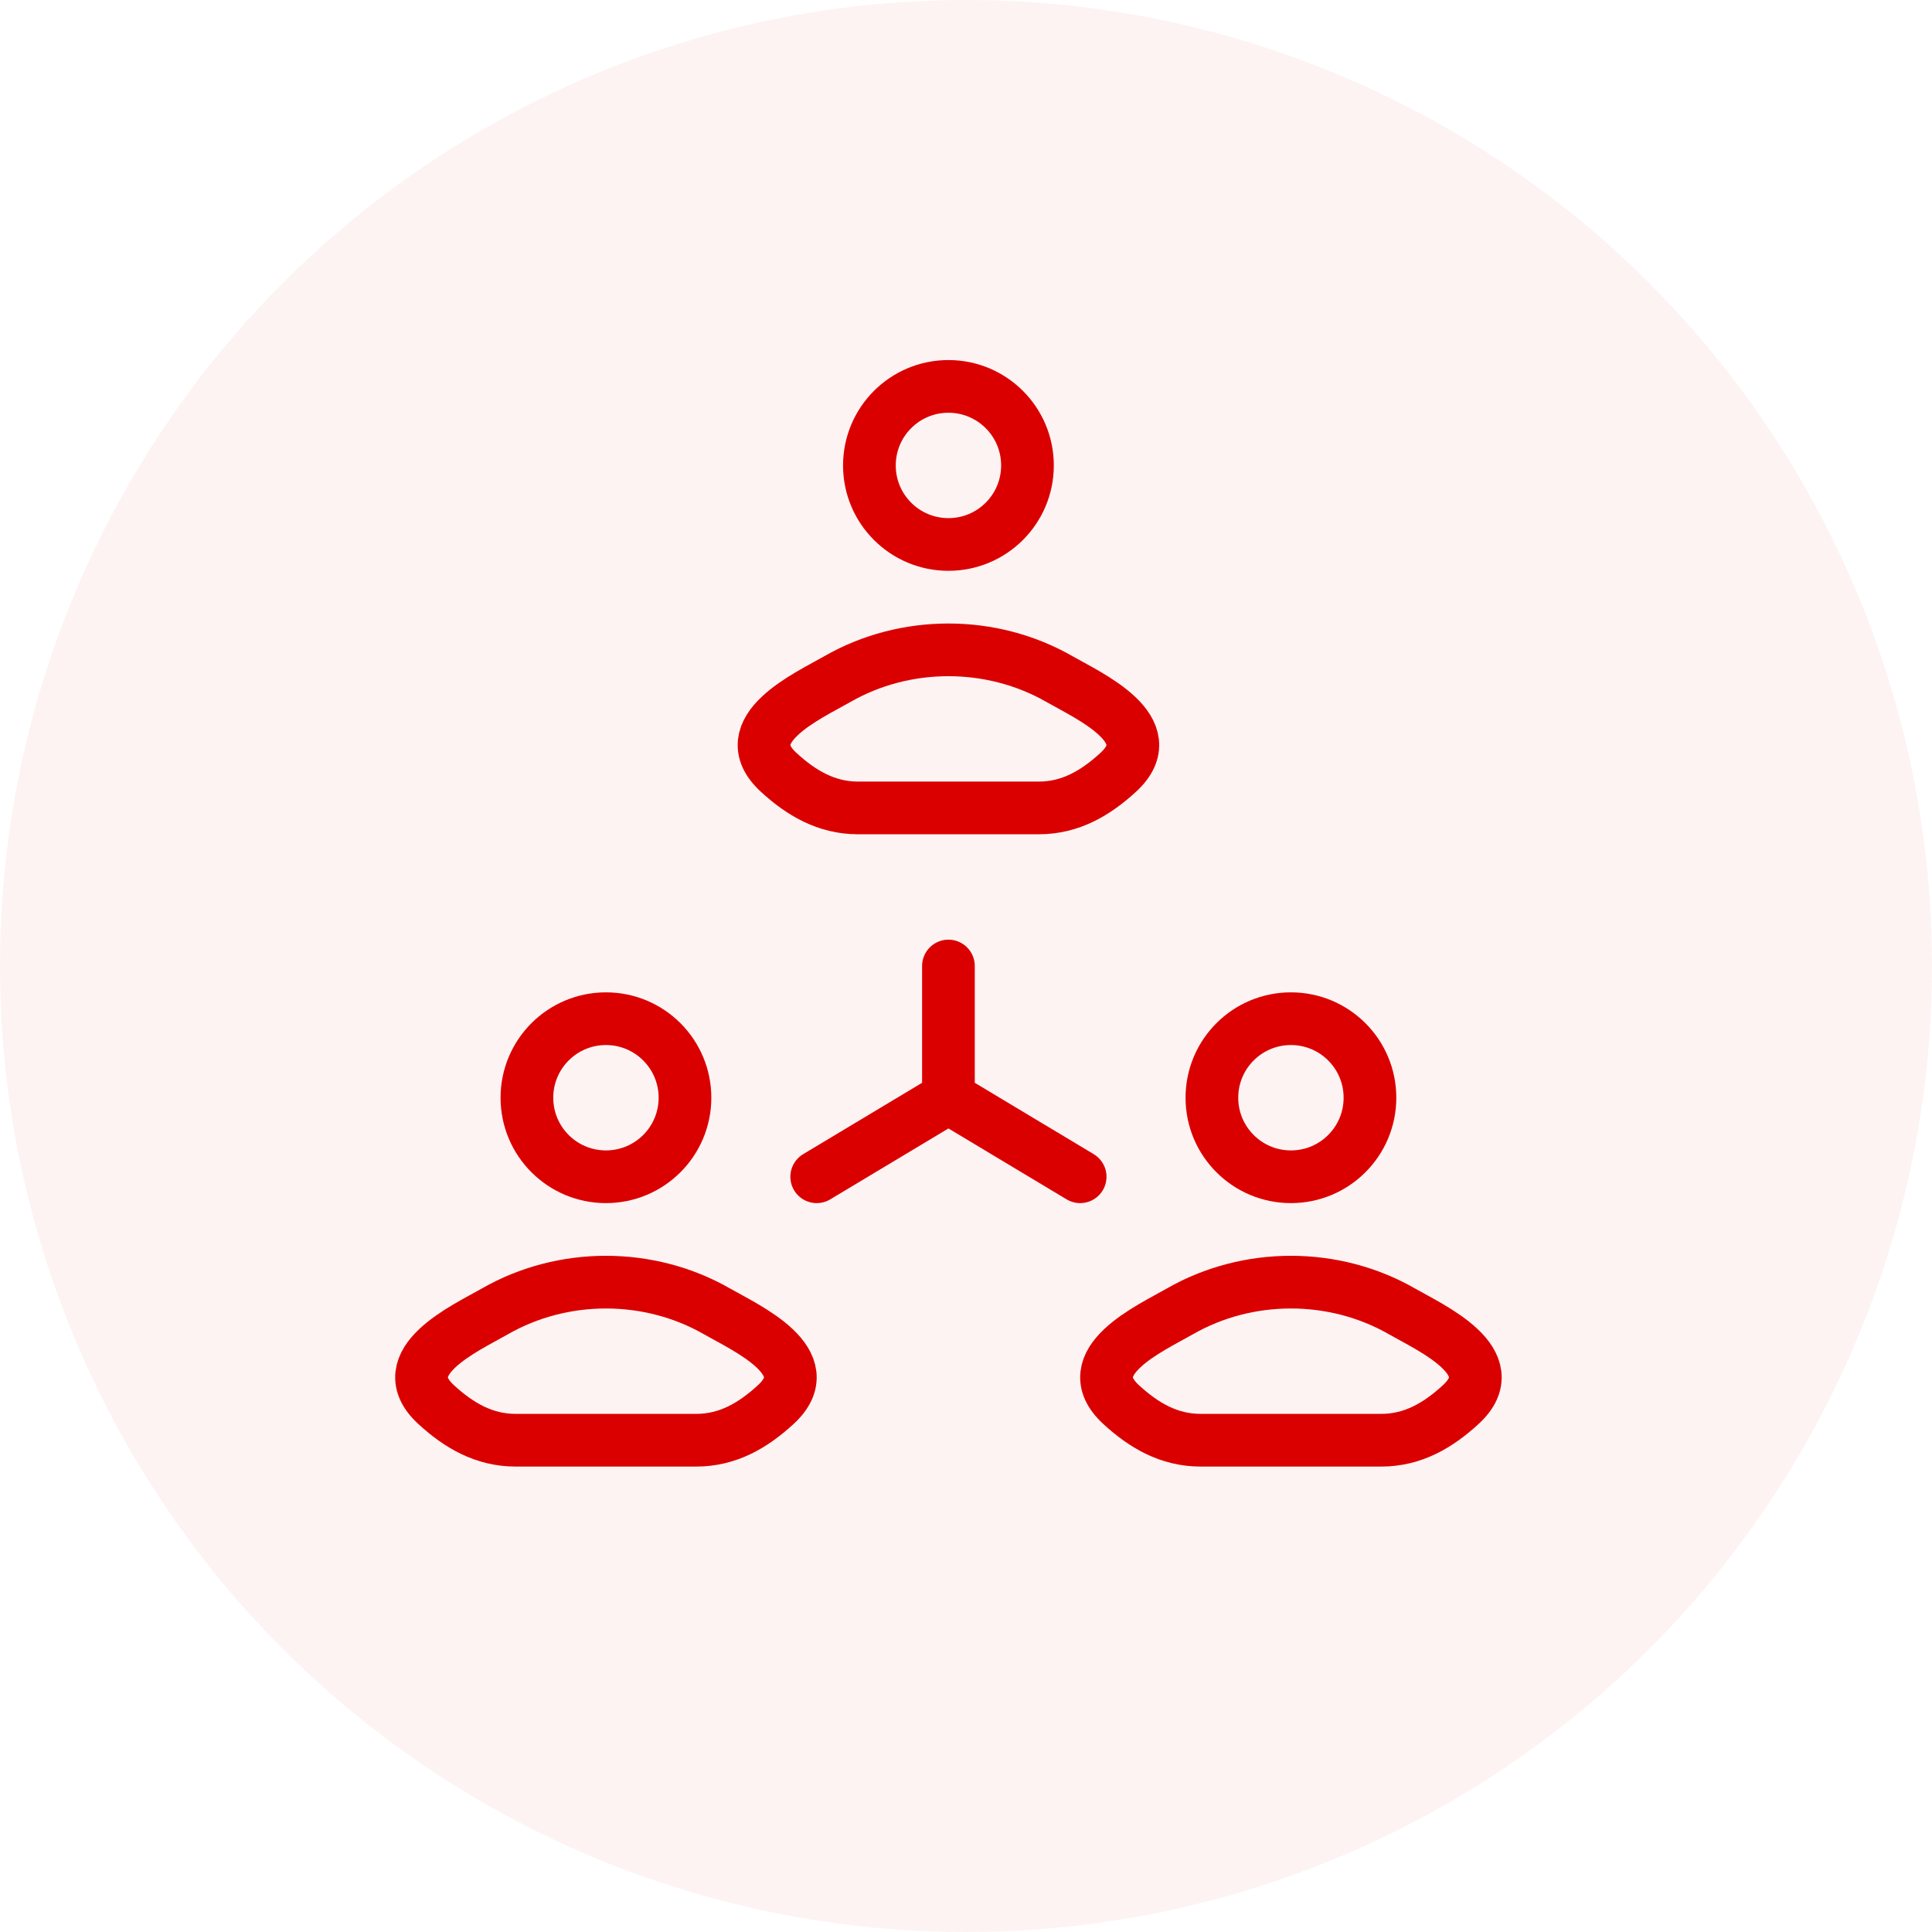
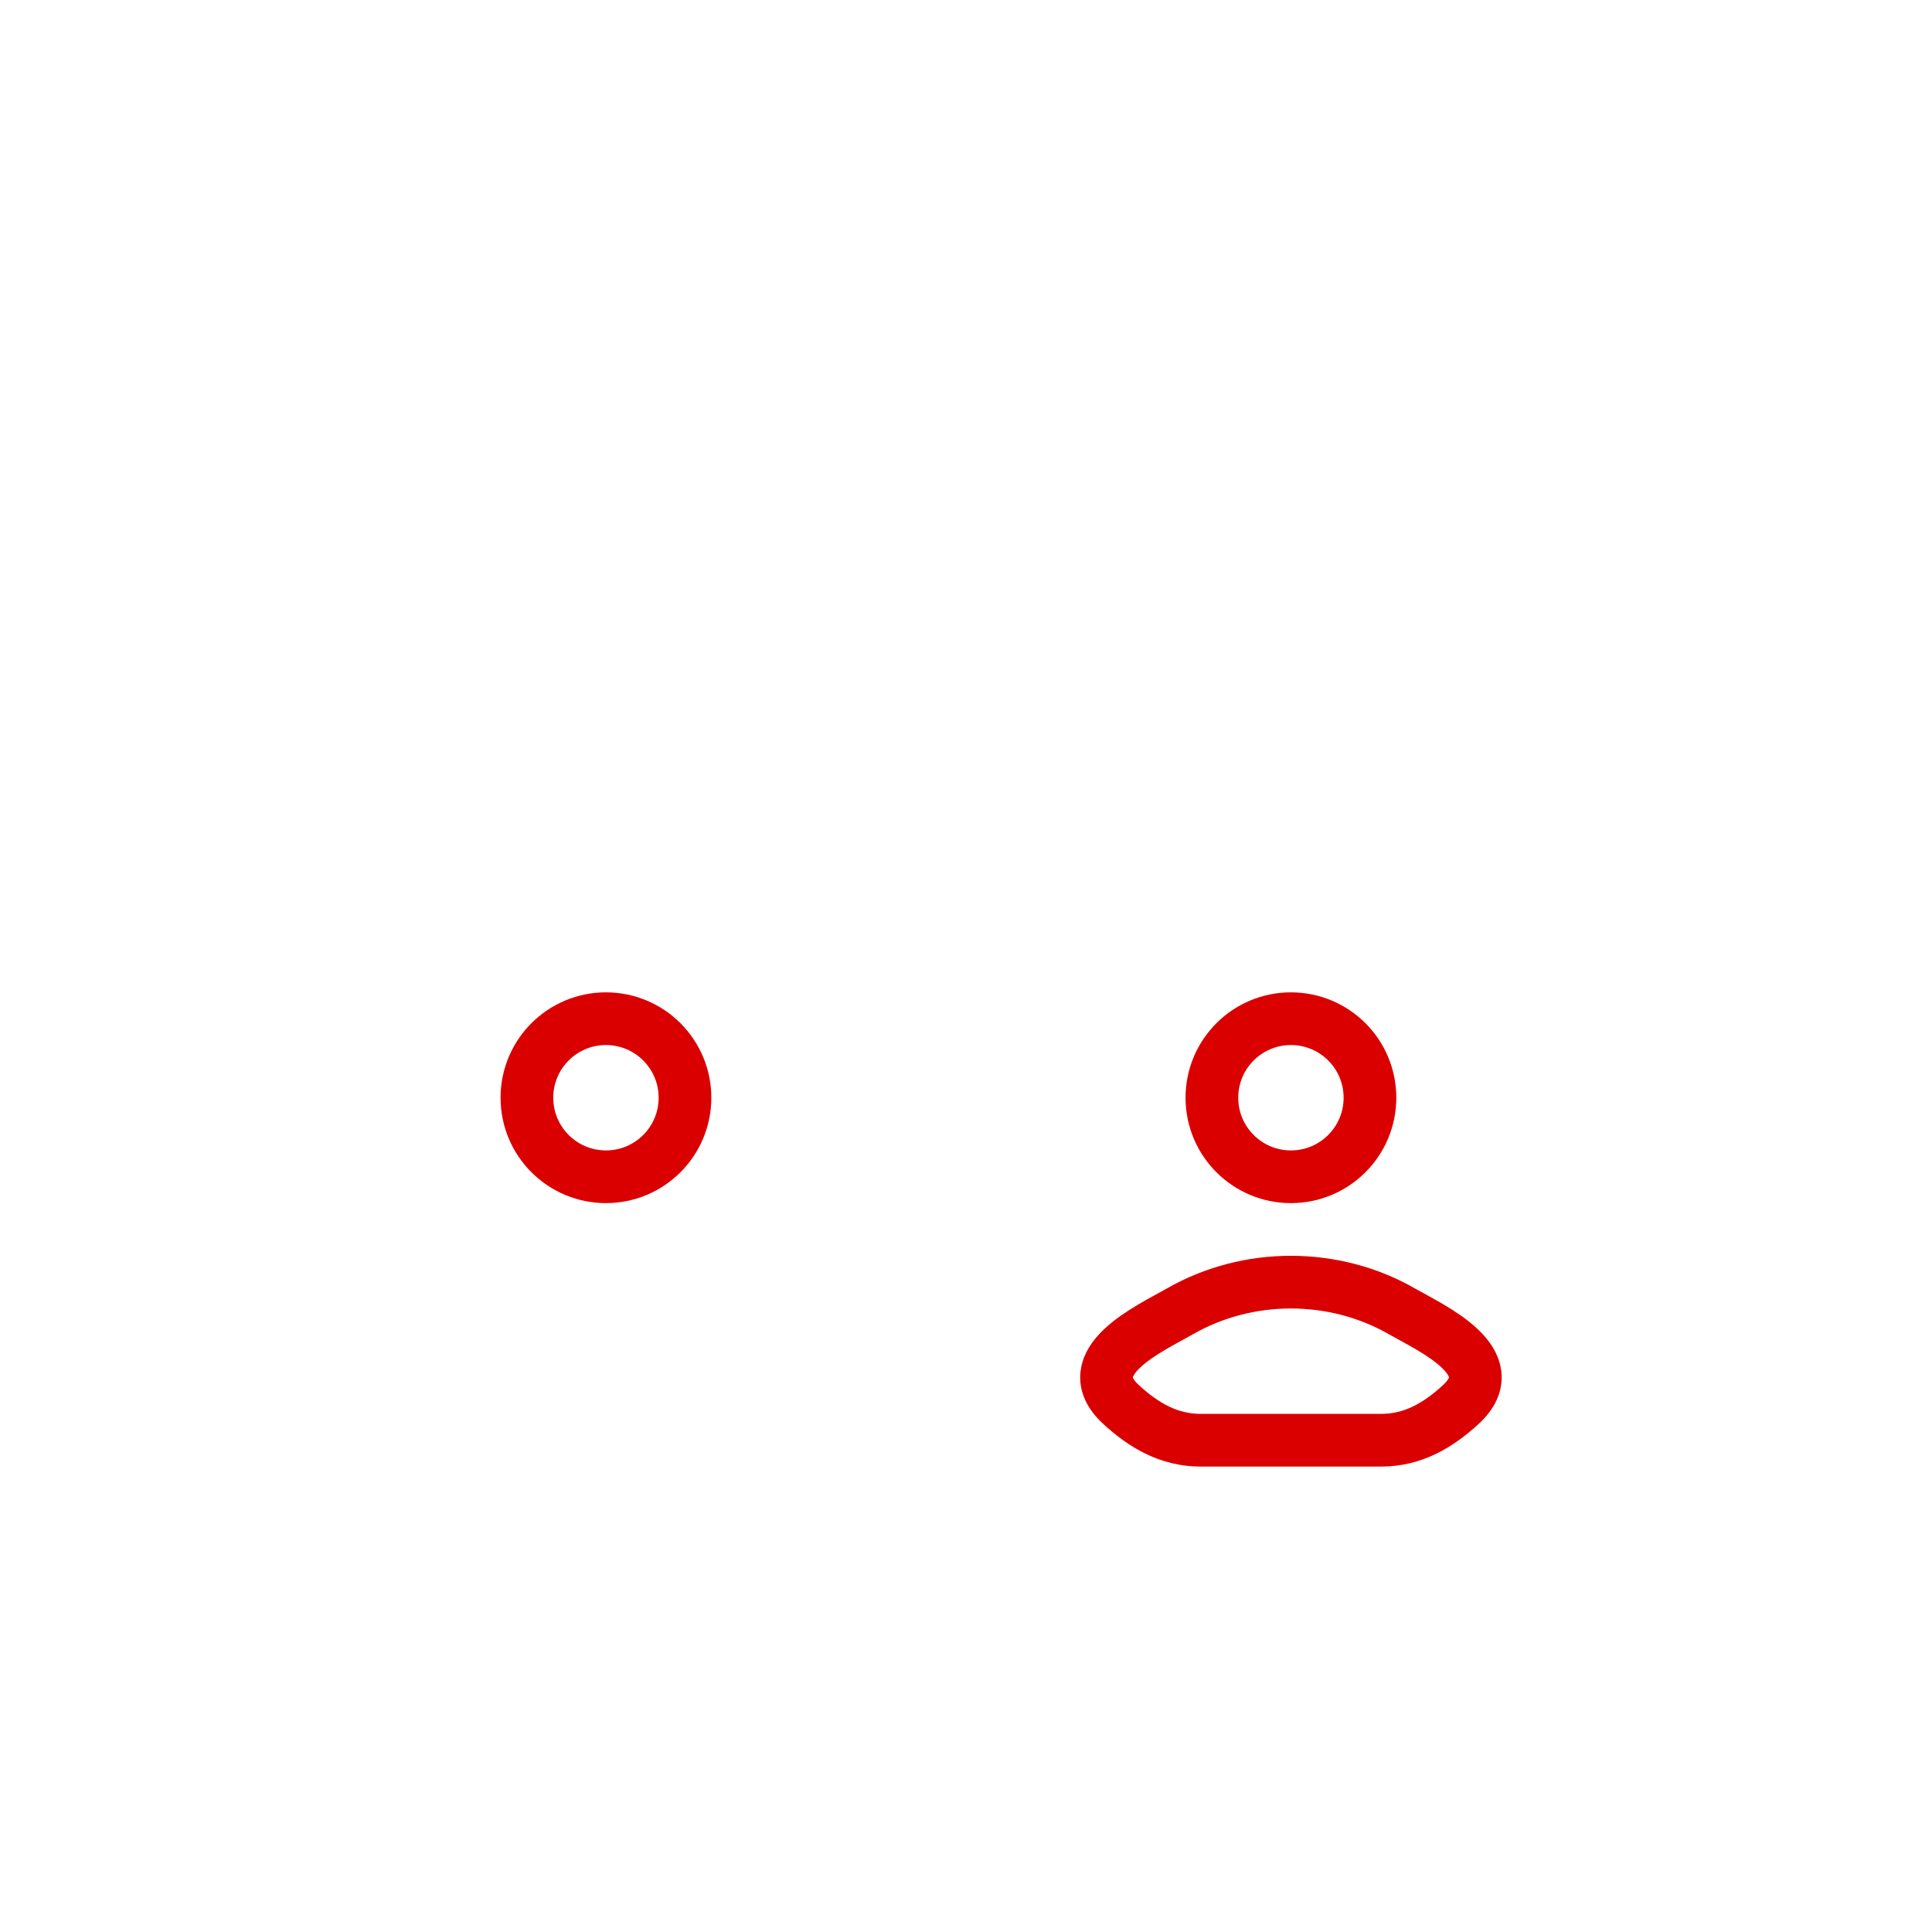
<svg xmlns="http://www.w3.org/2000/svg" width="55" height="55" viewBox="0 0 55 55" fill="none">
-   <circle cx="27.5" cy="27.5" r="27.5" fill="#DB0000" fill-opacity="0.05" />
-   <path d="M23.837 19.333C23.012 19.807 20.848 20.775 22.166 21.986C22.809 22.577 23.526 23 24.428 23H29.572C30.474 23 31.191 22.577 31.834 21.986C33.152 20.775 30.988 19.807 30.163 19.333C28.228 18.222 25.772 18.222 23.837 19.333Z" stroke="#DB0000" stroke-width="1.5" stroke-linecap="round" stroke-linejoin="round" />
-   <path d="M29.25 13.25C29.25 14.493 28.243 15.5 27 15.5C25.757 15.5 24.75 14.493 24.75 13.25C24.75 12.007 25.757 11 27 11C28.243 11 29.25 12.007 29.25 13.25Z" stroke="#DB0000" stroke-width="1.5" />
  <path d="M33.587 37.333C32.762 37.807 30.598 38.775 31.916 39.986C32.559 40.577 33.276 41 34.178 41H39.322C40.224 41 40.941 40.577 41.584 39.986C42.902 38.775 40.738 37.807 39.913 37.333C37.978 36.222 35.522 36.222 33.587 37.333Z" stroke="#DB0000" stroke-width="1.5" stroke-linecap="round" stroke-linejoin="round" />
  <path d="M39 31.25C39 32.493 37.993 33.5 36.75 33.5C35.507 33.5 34.5 32.493 34.5 31.25C34.5 30.007 35.507 29 36.75 29C37.993 29 39 30.007 39 31.25Z" stroke="#DB0000" stroke-width="1.5" />
-   <path d="M14.087 37.333C13.262 37.807 11.098 38.775 12.416 39.986C13.059 40.577 13.777 41 14.678 41H19.822C20.724 41 21.441 40.577 22.084 39.986C23.402 38.775 21.238 37.807 20.413 37.333C18.478 36.222 16.022 36.222 14.087 37.333Z" stroke="#DB0000" stroke-width="1.5" stroke-linecap="round" stroke-linejoin="round" />
  <path d="M19.5 31.25C19.5 32.493 18.493 33.5 17.25 33.5C16.007 33.5 15 32.493 15 31.25C15 30.007 16.007 29 17.25 29C18.493 29 19.5 30.007 19.5 31.25Z" stroke="#DB0000" stroke-width="1.5" />
-   <path d="M27 27.5V31.25M27 31.25L30.75 33.5M27 31.25L23.25 33.5" stroke="#DB0000" stroke-width="1.5" stroke-linecap="round" stroke-linejoin="round" />
</svg>